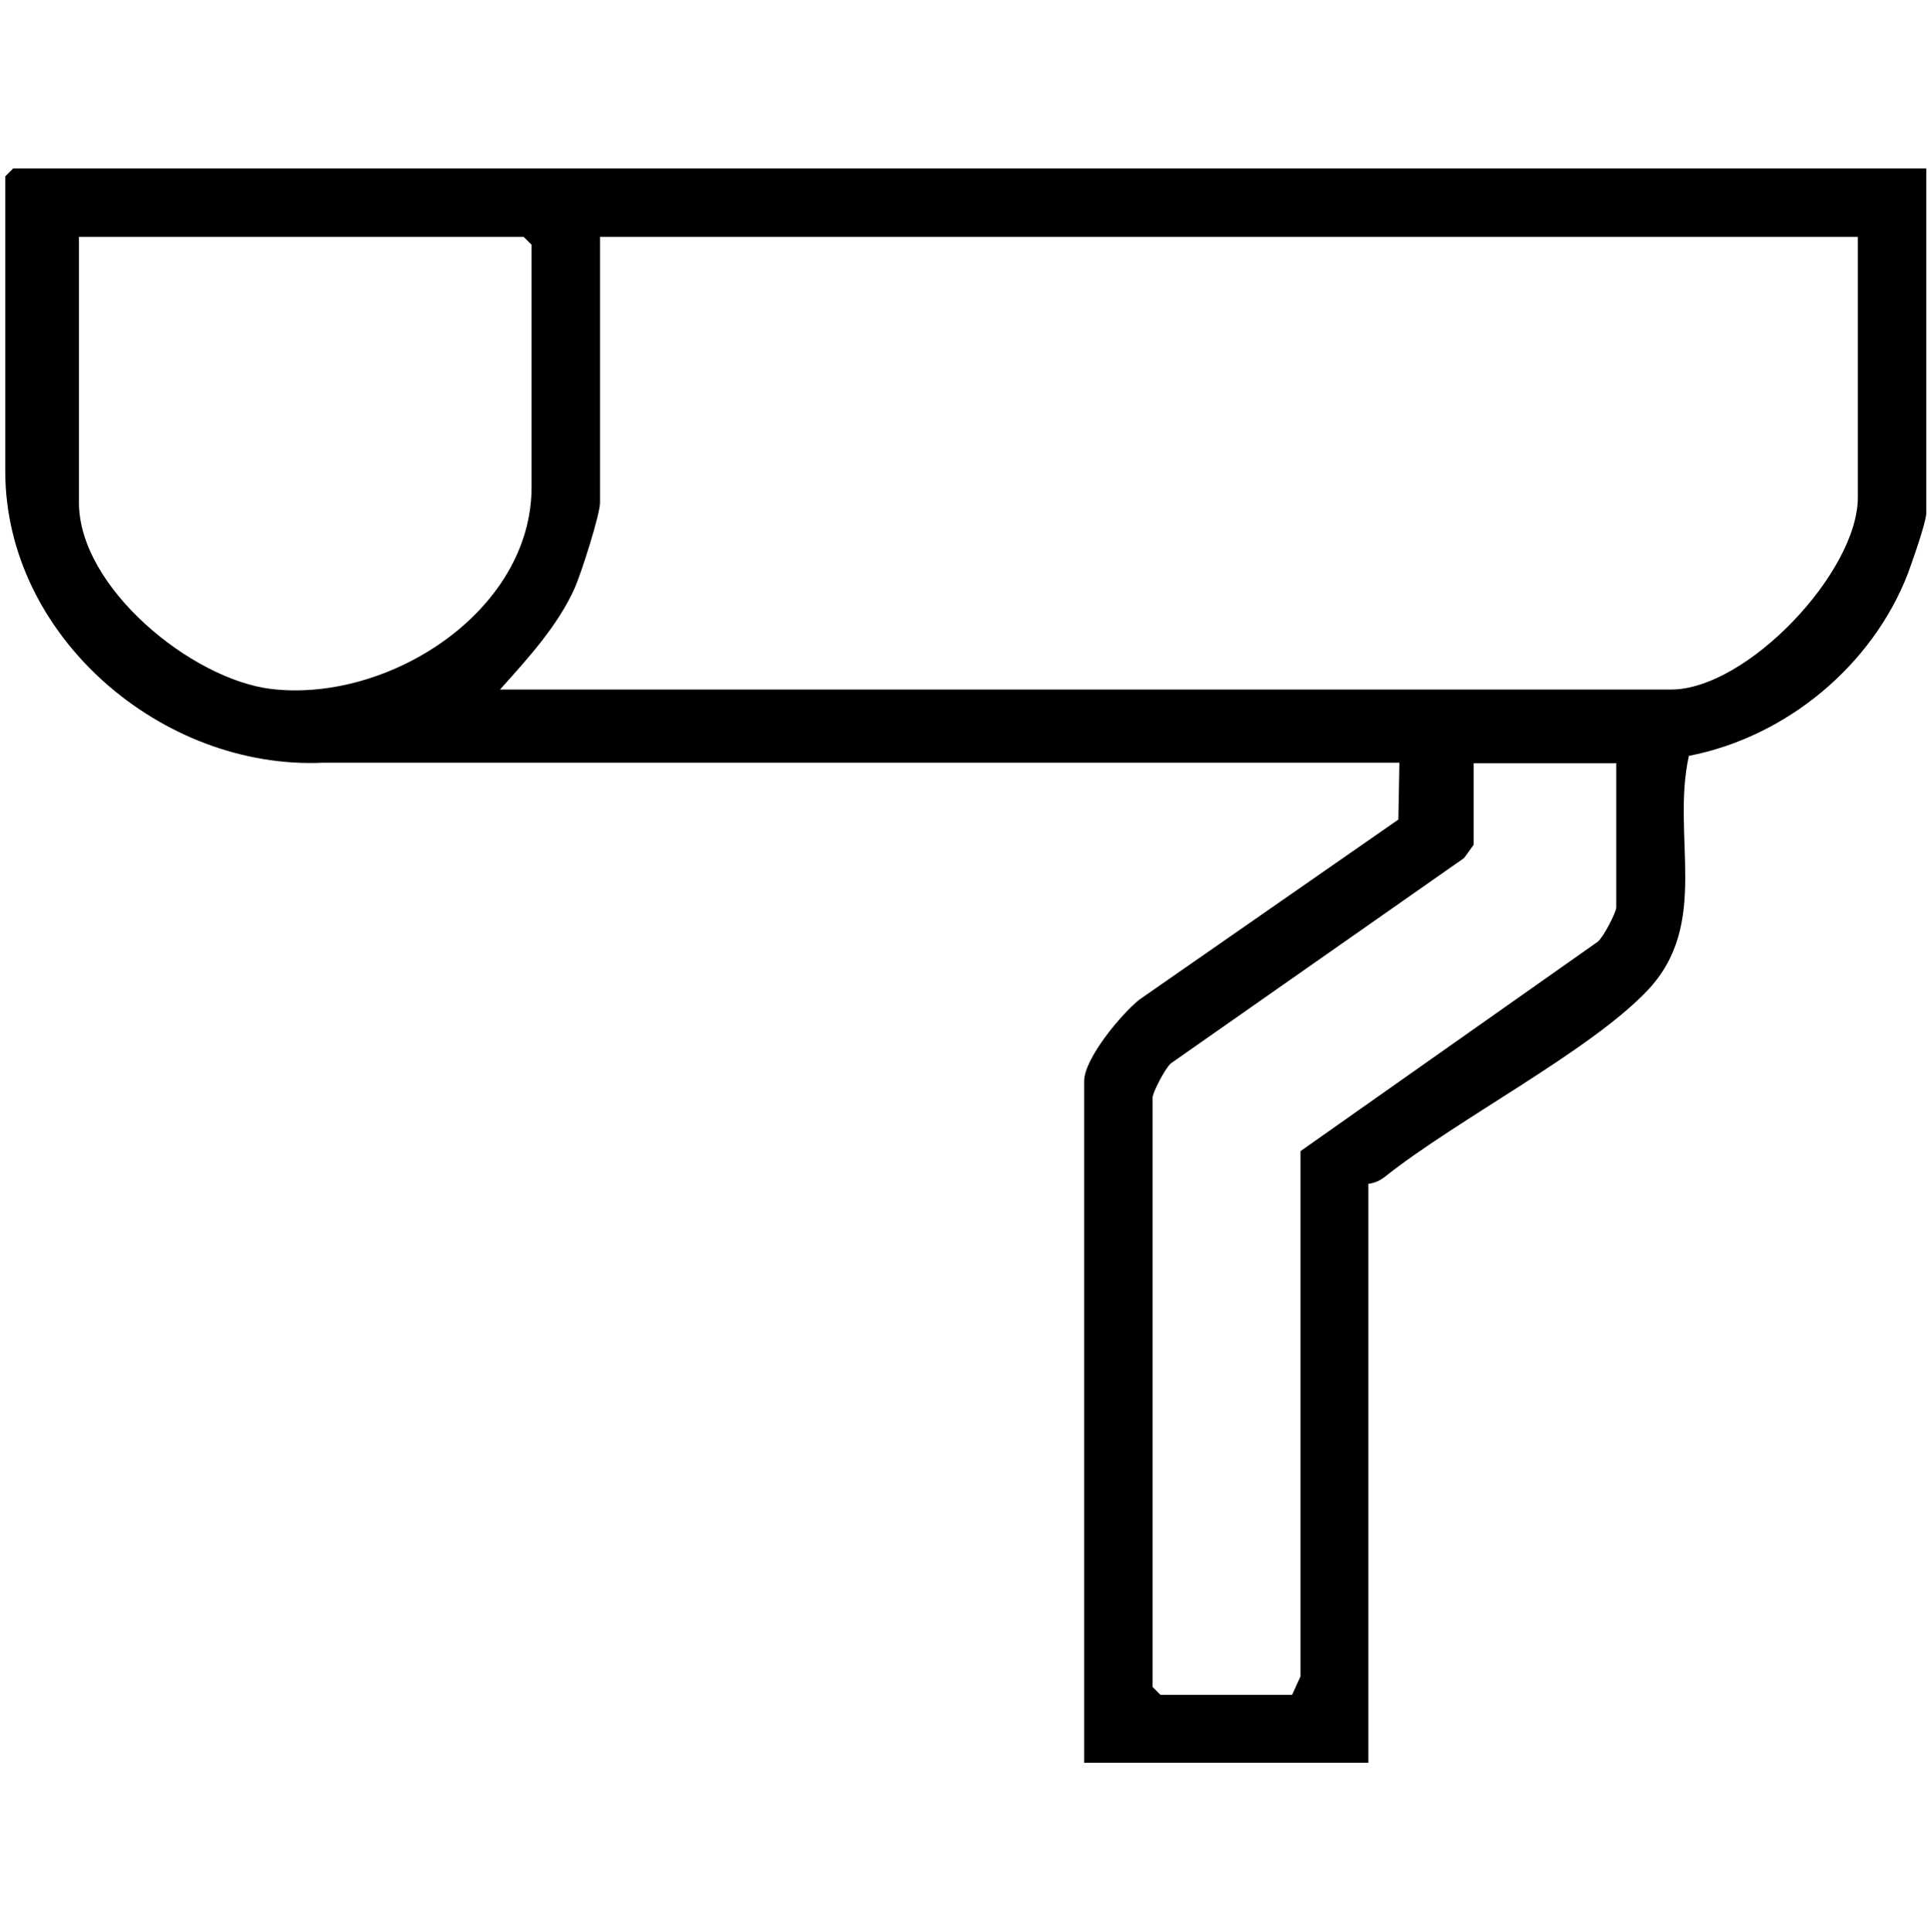
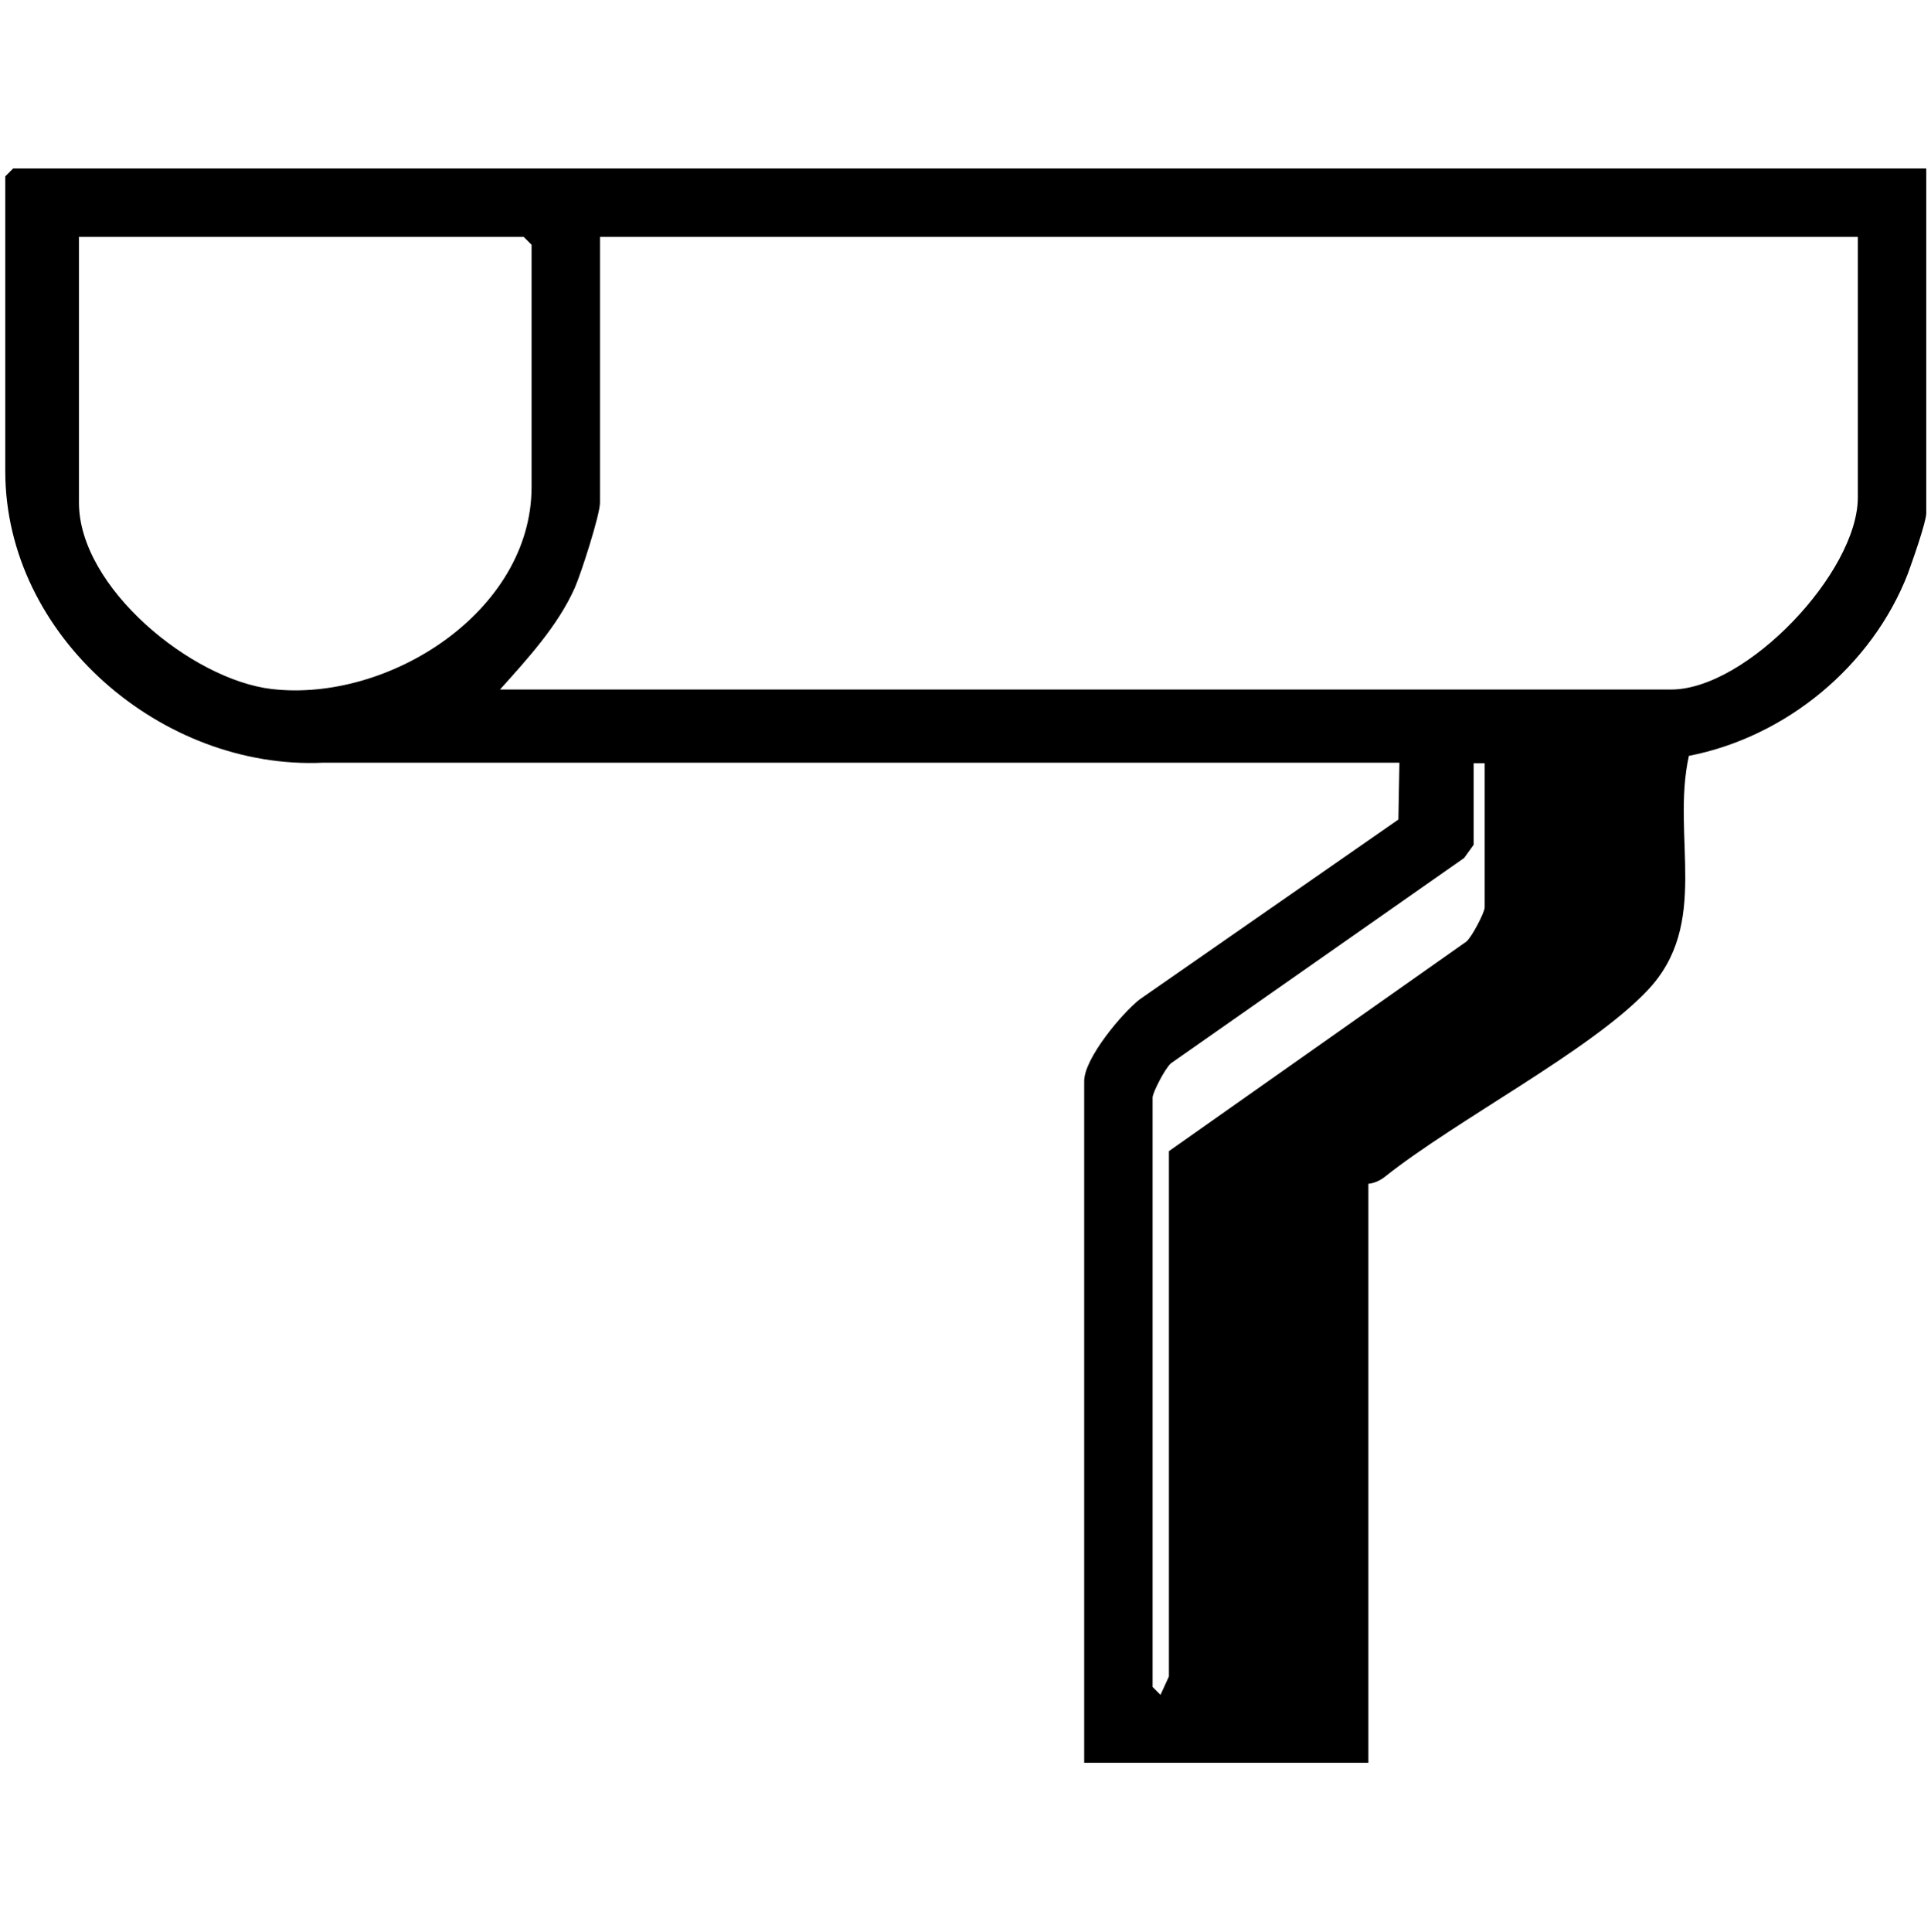
<svg xmlns="http://www.w3.org/2000/svg" id="_レイヤー_1" version="1.1" viewBox="0 0 366.9 367">
-   <path d="M292,32v13H114v50.5c0,2.3-3.6,13.5-4.8,16.2-3.2,7.2-9,13.5-14.2,19.3h222.5c14.4,0,35.5-22.3,35.5-36.5v-49.5h-61v-13h74v65.5c0,1.7-2.7,9.3-3.5,11.5-6.8,17.5-23.1,31-41.6,34.6-3.4,15.4,4.2,31.9-7.9,44.6-10.9,11.5-36.2,24.5-49.9,35.4-.9.7-2,1.2-3.1,1.3v110h-54v-129.5c0-4.3,7.1-12.8,10.5-15.5l49.2-34.2.2-10.8H61.4C30.8,146.3,1,120.9,1,89.5v-56l1.5-1.5h289.5ZM15,45v50.5c0,16.1,21.4,33.6,36.6,35.4,22.2,2.6,49.4-14.7,49.4-38.4v-46l-1.5-1.5s-84.5,0-84.5,0ZM307,145h-27v15.5l-1.8,2.5-55.7,39c-1.1.9-3.5,5.6-3.5,6.5v112l1.5,1.5h25l1.6-3.5v-99.8c0,0,56.5-39.8,56.5-39.8,1.1-.9,3.5-5.6,3.5-6.5v-27.5h0Z" />
+   <path d="M292,32v13H114v50.5c0,2.3-3.6,13.5-4.8,16.2-3.2,7.2-9,13.5-14.2,19.3h222.5c14.4,0,35.5-22.3,35.5-36.5v-49.5h-61v-13h74v65.5c0,1.7-2.7,9.3-3.5,11.5-6.8,17.5-23.1,31-41.6,34.6-3.4,15.4,4.2,31.9-7.9,44.6-10.9,11.5-36.2,24.5-49.9,35.4-.9.7-2,1.2-3.1,1.3v110h-54v-129.5c0-4.3,7.1-12.8,10.5-15.5l49.2-34.2.2-10.8H61.4C30.8,146.3,1,120.9,1,89.5v-56l1.5-1.5h289.5ZM15,45v50.5c0,16.1,21.4,33.6,36.6,35.4,22.2,2.6,49.4-14.7,49.4-38.4v-46l-1.5-1.5s-84.5,0-84.5,0ZM307,145h-27v15.5l-1.8,2.5-55.7,39c-1.1.9-3.5,5.6-3.5,6.5v112l1.5,1.5l1.6-3.5v-99.8c0,0,56.5-39.8,56.5-39.8,1.1-.9,3.5-5.6,3.5-6.5v-27.5h0Z" />
</svg>